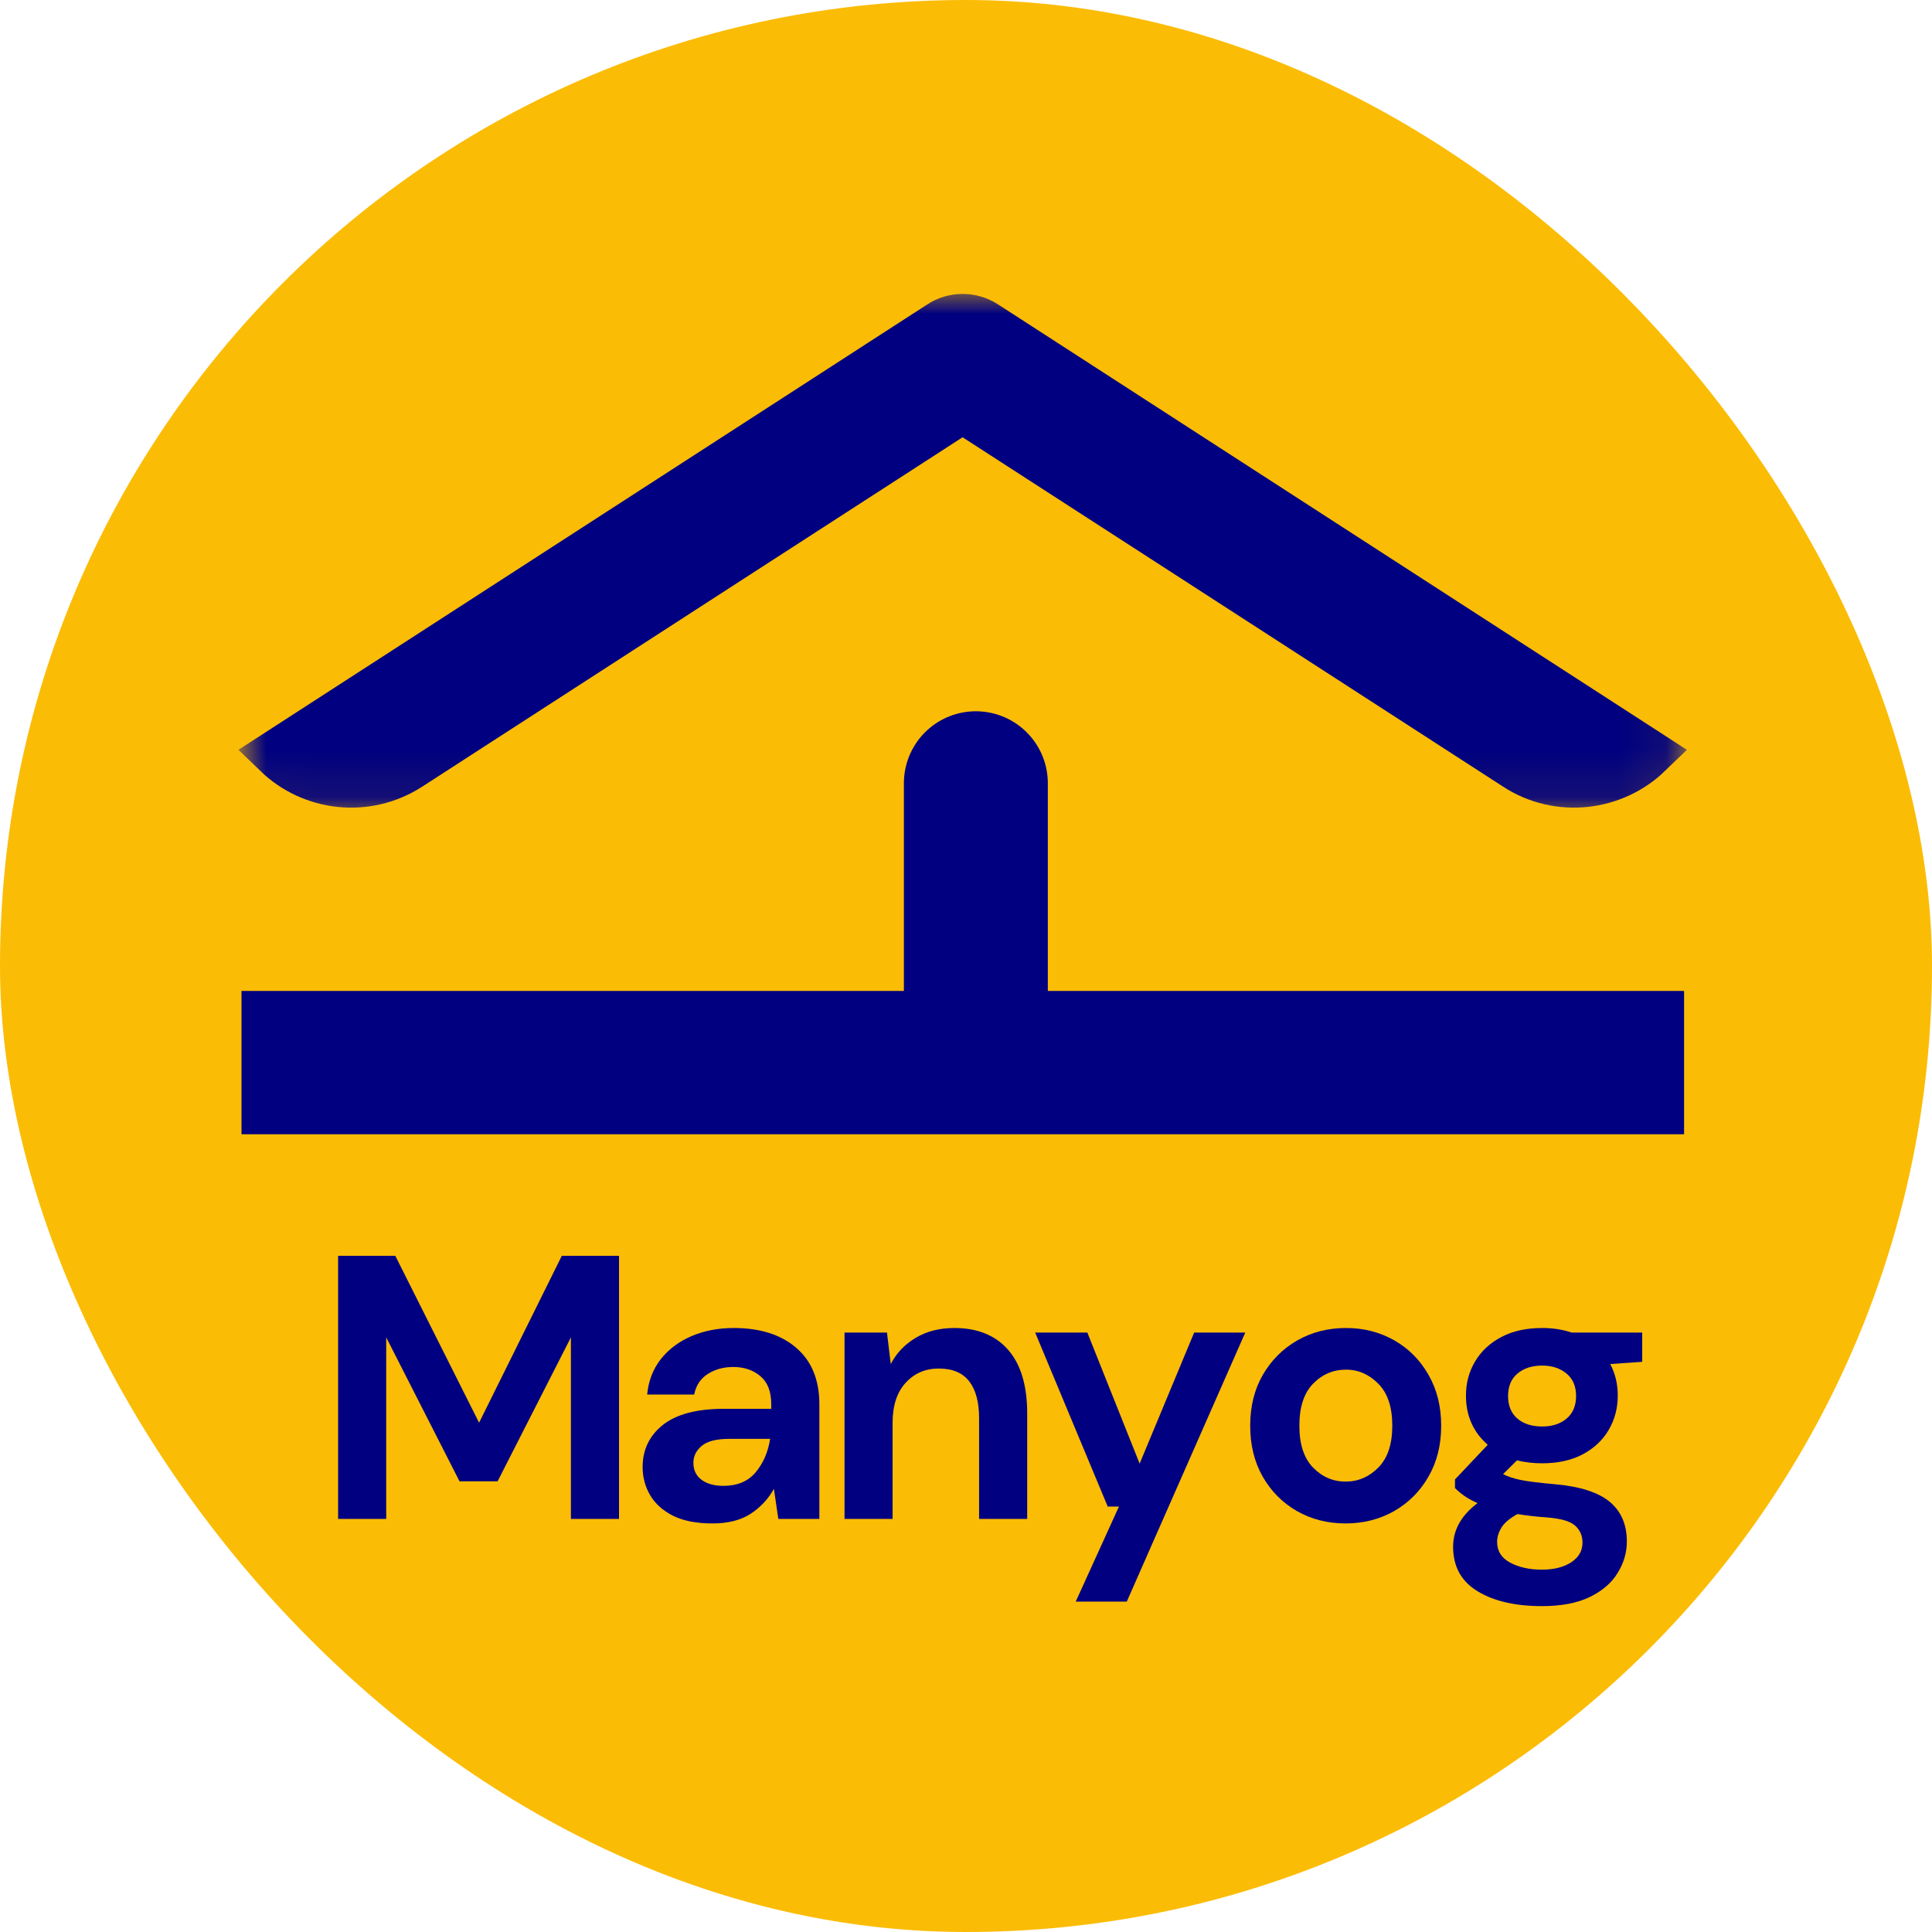
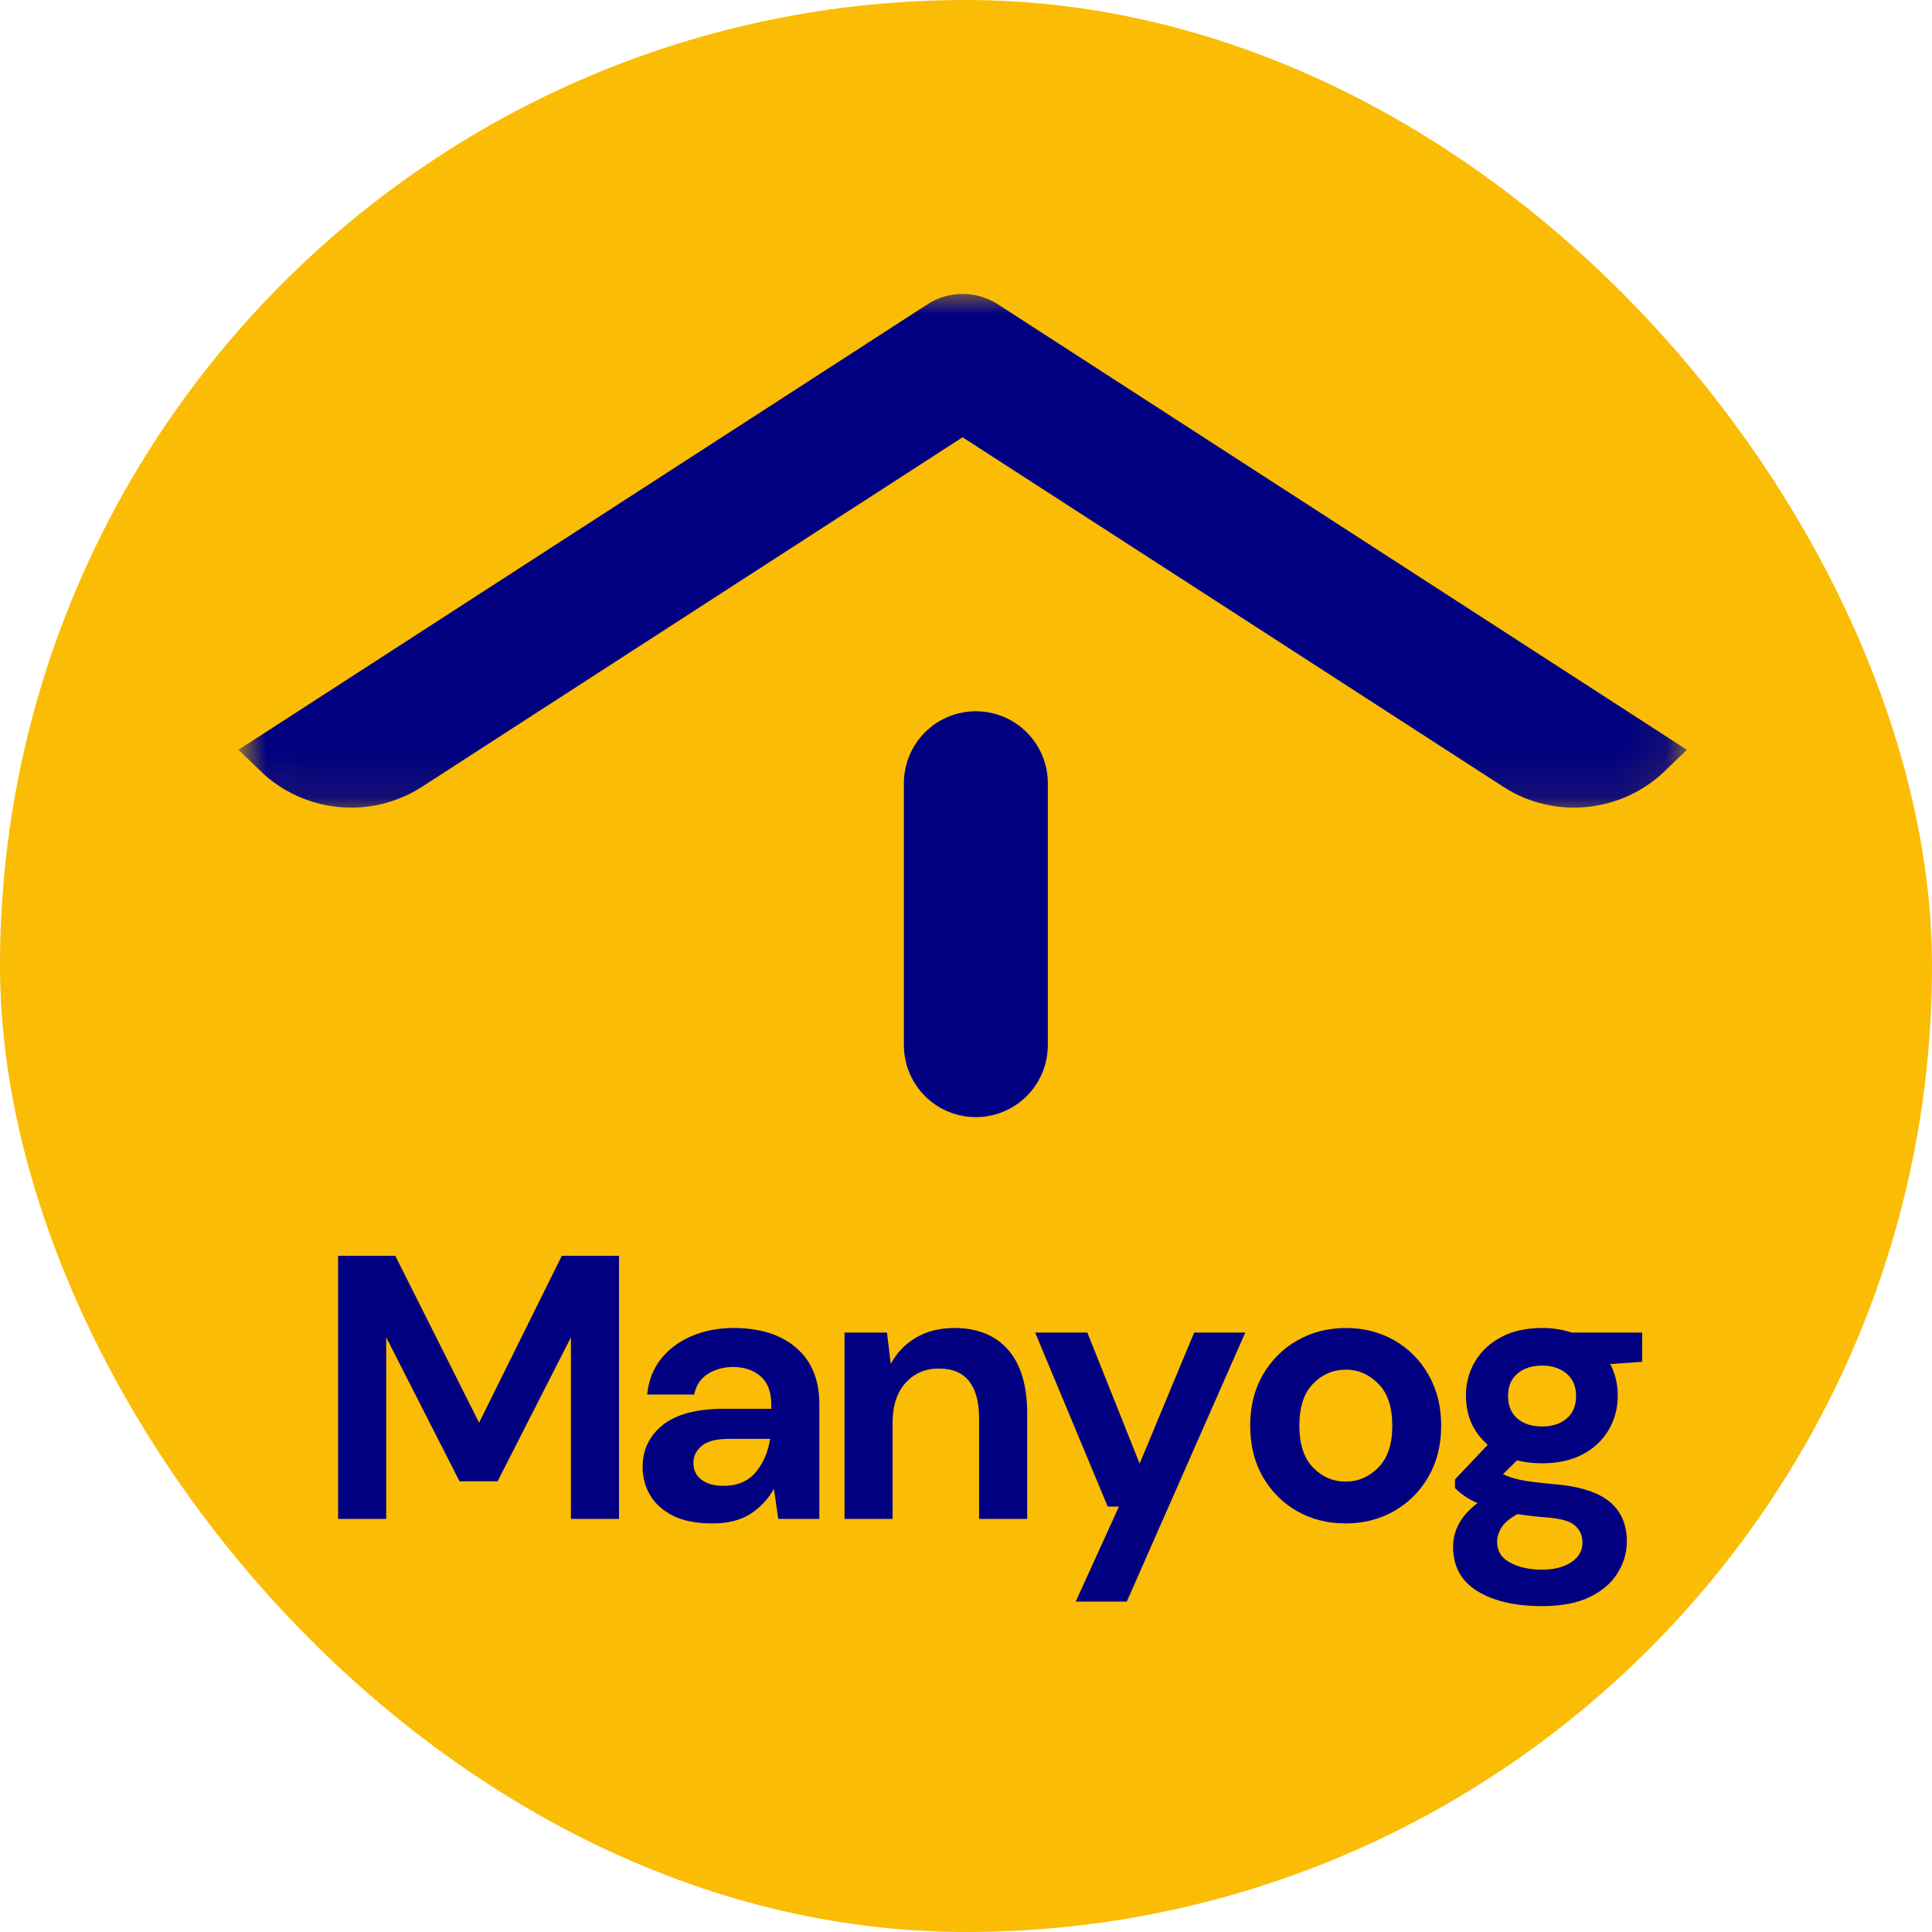
<svg xmlns="http://www.w3.org/2000/svg" fill="none" viewBox="0 0 40 40" height="40" width="40">
  <rect fill="#FBBC05" rx="20" height="40" width="40" />
-   <path stroke-width="2.967" stroke="#000080" d="M5 22L34.867 22" />
  <mask height="11" width="30" y="6" x="5" maskUnits="userSpaceOnUse" style="mask-type:luminance" id="mask0_24_20">
    <path stroke="white" fill="white" d="M34.395 6.5V16.374H5.5V6.5H34.395Z" />
  </mask>
  <g mask="url(#mask0_24_20)">
    <path stroke="#000080" fill="#000080" d="M19.47 6.722C19.748 6.54 20.11 6.539 20.395 6.724L34.125 15.602C33.403 16.298 32.27 16.436 31.392 15.868V15.867C29.474 14.626 26.675 12.817 24.357 11.319C23.198 10.57 22.159 9.899 21.41 9.415C21.035 9.172 20.733 8.977 20.524 8.842C20.42 8.775 20.339 8.722 20.284 8.687C20.256 8.669 20.235 8.656 20.221 8.647C20.214 8.642 20.209 8.638 20.206 8.636C20.204 8.635 20.203 8.634 20.202 8.633H20.201L19.929 8.457L19.658 8.633H19.656C19.655 8.634 19.654 8.635 19.652 8.636C19.648 8.638 19.643 8.642 19.637 8.647C19.622 8.656 19.601 8.669 19.574 8.687C19.519 8.722 19.439 8.775 19.335 8.842C19.126 8.977 18.823 9.172 18.449 9.415C17.7 9.899 16.661 10.57 15.503 11.319L8.47 15.867C7.588 16.436 6.458 16.299 5.737 15.602L19.468 6.724L19.47 6.722Z" />
  </g>
  <path stroke-linecap="round" stroke-width="2.98" stroke="#000080" d="M20.204 21.639V16.216" />
  <path fill="#000080" d="M7 31.447V26H8.184L9.919 29.456L11.632 26H12.816V31.447H11.82V27.689L10.302 30.669H9.514L7.996 27.689V31.447H7Z" />
  <path fill="#000080" d="M14.752 31.541C14.421 31.541 14.148 31.488 13.934 31.382C13.722 31.274 13.565 31.133 13.461 30.957C13.357 30.781 13.305 30.586 13.305 30.374C13.305 30.016 13.444 29.725 13.723 29.502C14.004 29.28 14.425 29.168 14.985 29.168H15.968V29.074C15.968 28.81 15.892 28.616 15.741 28.49C15.592 28.365 15.405 28.302 15.18 28.302C14.979 28.302 14.802 28.351 14.651 28.448C14.502 28.544 14.409 28.685 14.372 28.873H13.399C13.425 28.592 13.519 28.348 13.681 28.14C13.845 27.932 14.058 27.774 14.317 27.663C14.577 27.552 14.867 27.495 15.19 27.495C15.739 27.495 16.171 27.633 16.487 27.907C16.805 28.181 16.964 28.57 16.964 29.074V31.447H16.114L16.023 30.825C15.908 31.032 15.748 31.204 15.543 31.34C15.337 31.474 15.074 31.541 14.752 31.541ZM14.979 30.763C15.264 30.763 15.486 30.671 15.644 30.484C15.801 30.296 15.902 30.065 15.945 29.79H15.096C14.831 29.79 14.642 29.839 14.528 29.936C14.413 30.032 14.356 30.149 14.356 30.286C14.356 30.438 14.413 30.555 14.528 30.64C14.642 30.723 14.792 30.763 14.979 30.763Z" />
  <path fill="#000080" d="M17.485 31.447V27.589H18.364L18.442 28.241C18.56 28.014 18.732 27.834 18.957 27.699C19.184 27.563 19.451 27.495 19.759 27.495C20.236 27.495 20.607 27.645 20.871 27.945C21.135 28.246 21.267 28.687 21.267 29.268V31.447H20.271V29.362C20.271 29.03 20.203 28.775 20.067 28.6C19.932 28.424 19.723 28.334 19.437 28.334C19.158 28.334 18.929 28.433 18.75 28.63C18.57 28.826 18.48 29.102 18.48 29.456V31.447H17.485Z" />
  <path fill="#000080" d="M22.272 33.159L23.167 31.191H22.934L21.432 27.589H22.512L23.595 30.303L24.724 27.589H25.782L23.329 33.159H22.272Z" />
  <path fill="#000080" d="M27.859 31.541C27.485 31.541 27.149 31.455 26.851 31.285C26.552 31.112 26.316 30.875 26.143 30.572C25.97 30.269 25.884 29.918 25.884 29.518C25.884 29.118 25.971 28.767 26.146 28.464C26.323 28.159 26.562 27.922 26.86 27.751C27.159 27.581 27.494 27.495 27.869 27.495C28.236 27.495 28.57 27.581 28.868 27.751C29.167 27.922 29.402 28.159 29.575 28.464C29.75 28.767 29.838 29.118 29.838 29.518C29.838 29.918 29.75 30.269 29.575 30.572C29.402 30.875 29.165 31.112 28.865 31.285C28.564 31.455 28.229 31.541 27.859 31.541ZM27.859 30.675C28.119 30.675 28.344 30.578 28.537 30.384C28.73 30.189 28.826 29.901 28.826 29.518C28.826 29.134 28.73 28.843 28.537 28.649C28.344 28.454 28.122 28.357 27.869 28.357C27.603 28.357 27.374 28.454 27.185 28.649C26.996 28.843 26.902 29.134 26.902 29.518C26.902 29.901 26.996 30.189 27.185 30.384C27.374 30.578 27.6 30.675 27.859 30.675Z" />
  <path fill="#000080" d="M31.93 30.296C31.744 30.296 31.57 30.276 31.408 30.235L31.119 30.52C31.208 30.568 31.327 30.607 31.476 30.64C31.627 30.671 31.872 30.701 32.209 30.731C32.724 30.778 33.098 30.901 33.332 31.097C33.565 31.294 33.682 31.566 33.682 31.914C33.682 32.143 33.619 32.359 33.494 32.562C33.371 32.768 33.179 32.934 32.92 33.062C32.66 33.189 32.328 33.253 31.924 33.253C31.372 33.253 30.928 33.15 30.591 32.945C30.253 32.739 30.085 32.433 30.085 32.024C30.085 31.676 30.253 31.375 30.591 31.12C30.487 31.074 30.397 31.026 30.322 30.974C30.248 30.922 30.182 30.867 30.124 30.808V30.63L30.802 29.913C30.501 29.65 30.351 29.31 30.351 28.895C30.351 28.636 30.413 28.401 30.539 28.189C30.666 27.975 30.847 27.806 31.081 27.683C31.314 27.558 31.597 27.495 31.93 27.495C32.149 27.495 32.35 27.526 32.537 27.589H34V28.195L33.338 28.241C33.442 28.437 33.494 28.655 33.494 28.895C33.494 29.155 33.431 29.392 33.306 29.605C33.182 29.818 33.002 29.986 32.767 30.111C32.531 30.235 32.252 30.296 31.93 30.296ZM31.93 29.534C32.133 29.534 32.301 29.481 32.433 29.372C32.565 29.262 32.631 29.105 32.631 28.902C32.631 28.701 32.565 28.547 32.433 28.438C32.301 28.328 32.133 28.273 31.93 28.273C31.718 28.273 31.548 28.328 31.418 28.438C31.288 28.547 31.223 28.701 31.223 28.902C31.223 29.105 31.288 29.262 31.418 29.372C31.548 29.481 31.718 29.534 31.93 29.534ZM30.996 31.921C30.996 32.113 31.085 32.256 31.265 32.352C31.445 32.449 31.664 32.498 31.924 32.498C32.172 32.498 32.375 32.447 32.531 32.345C32.686 32.243 32.764 32.107 32.764 31.937C32.764 31.796 32.713 31.679 32.612 31.587C32.509 31.493 32.308 31.437 32.008 31.415C31.796 31.4 31.599 31.377 31.418 31.347C31.266 31.429 31.158 31.518 31.093 31.616C31.029 31.715 30.996 31.817 30.996 31.921Z" />
</svg>